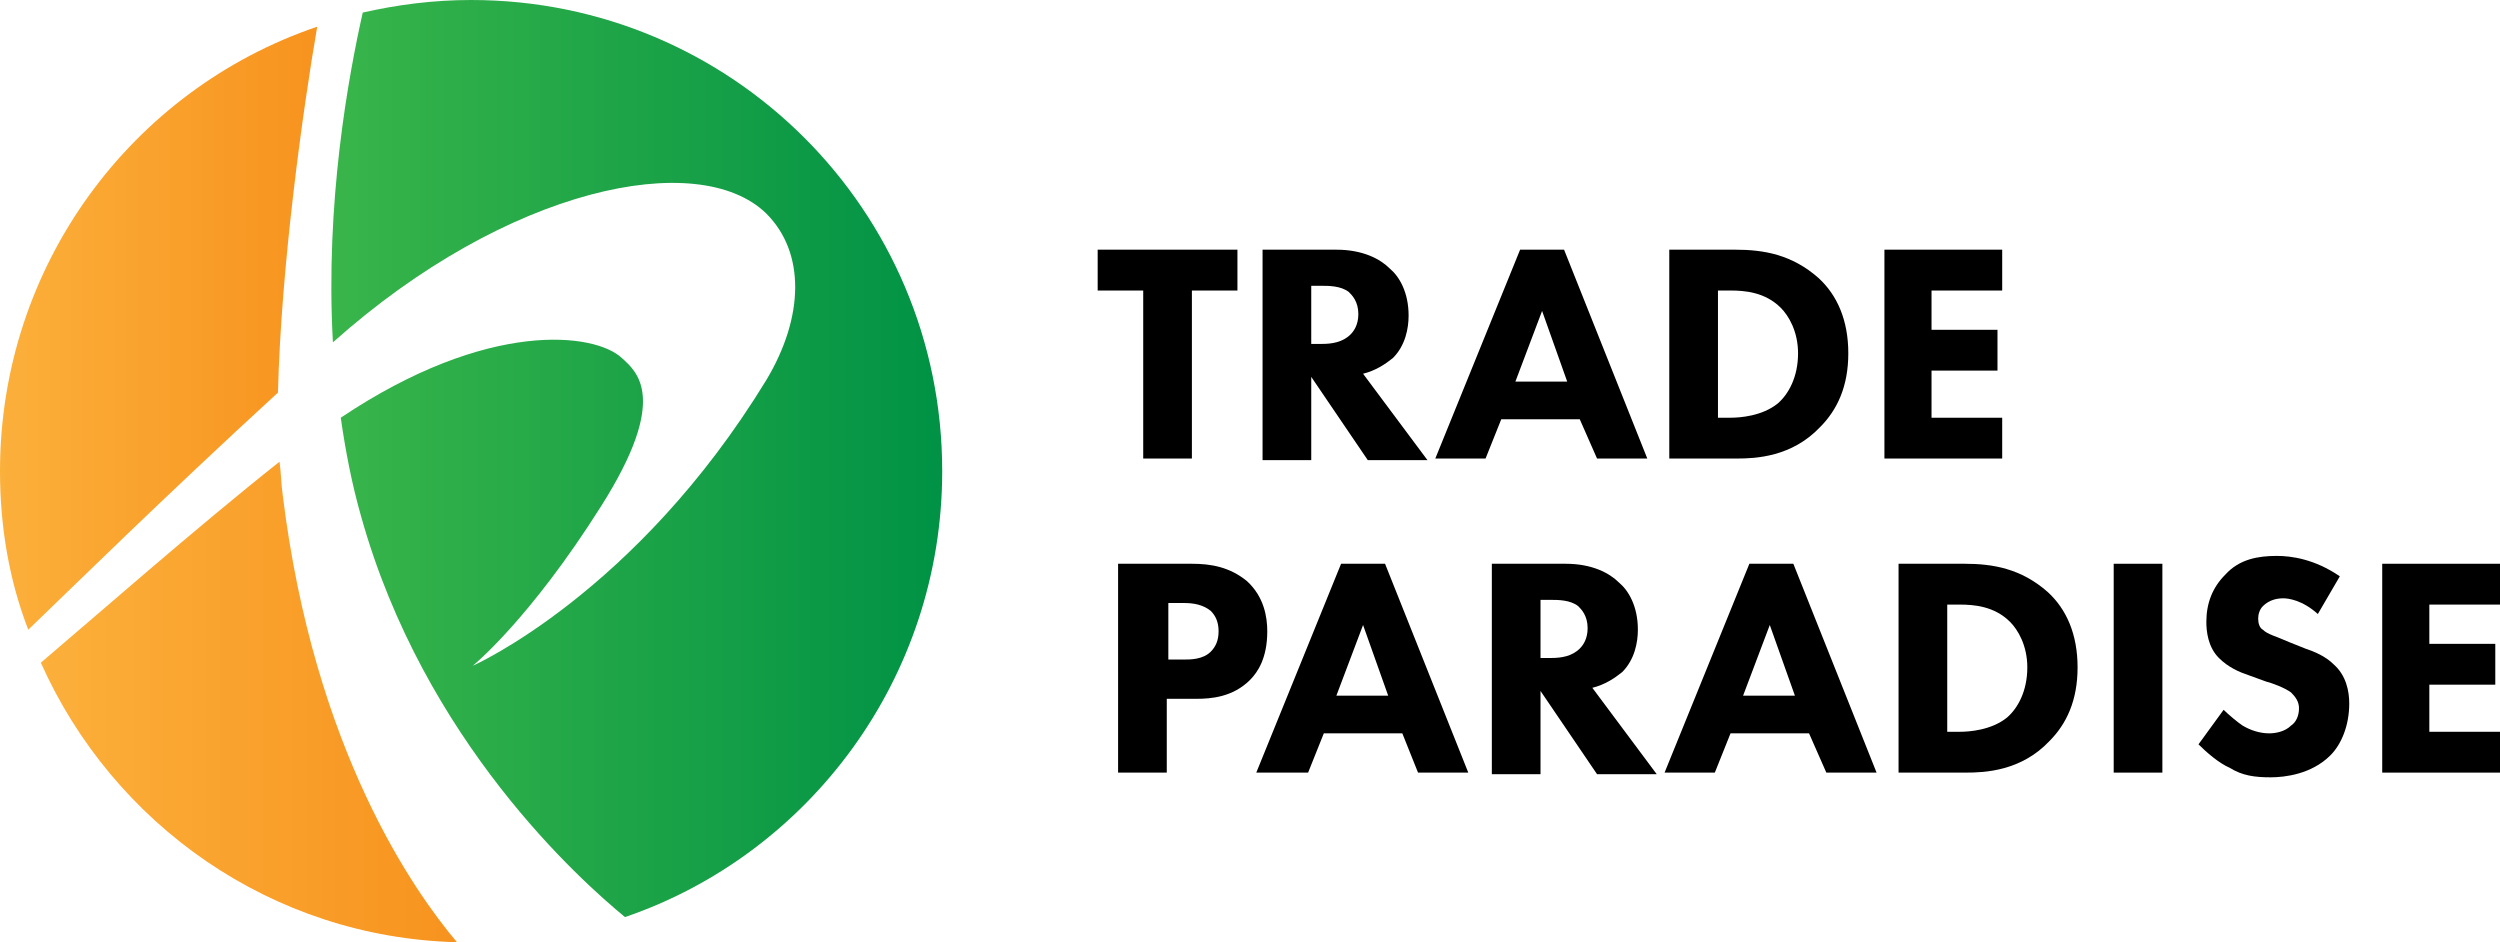
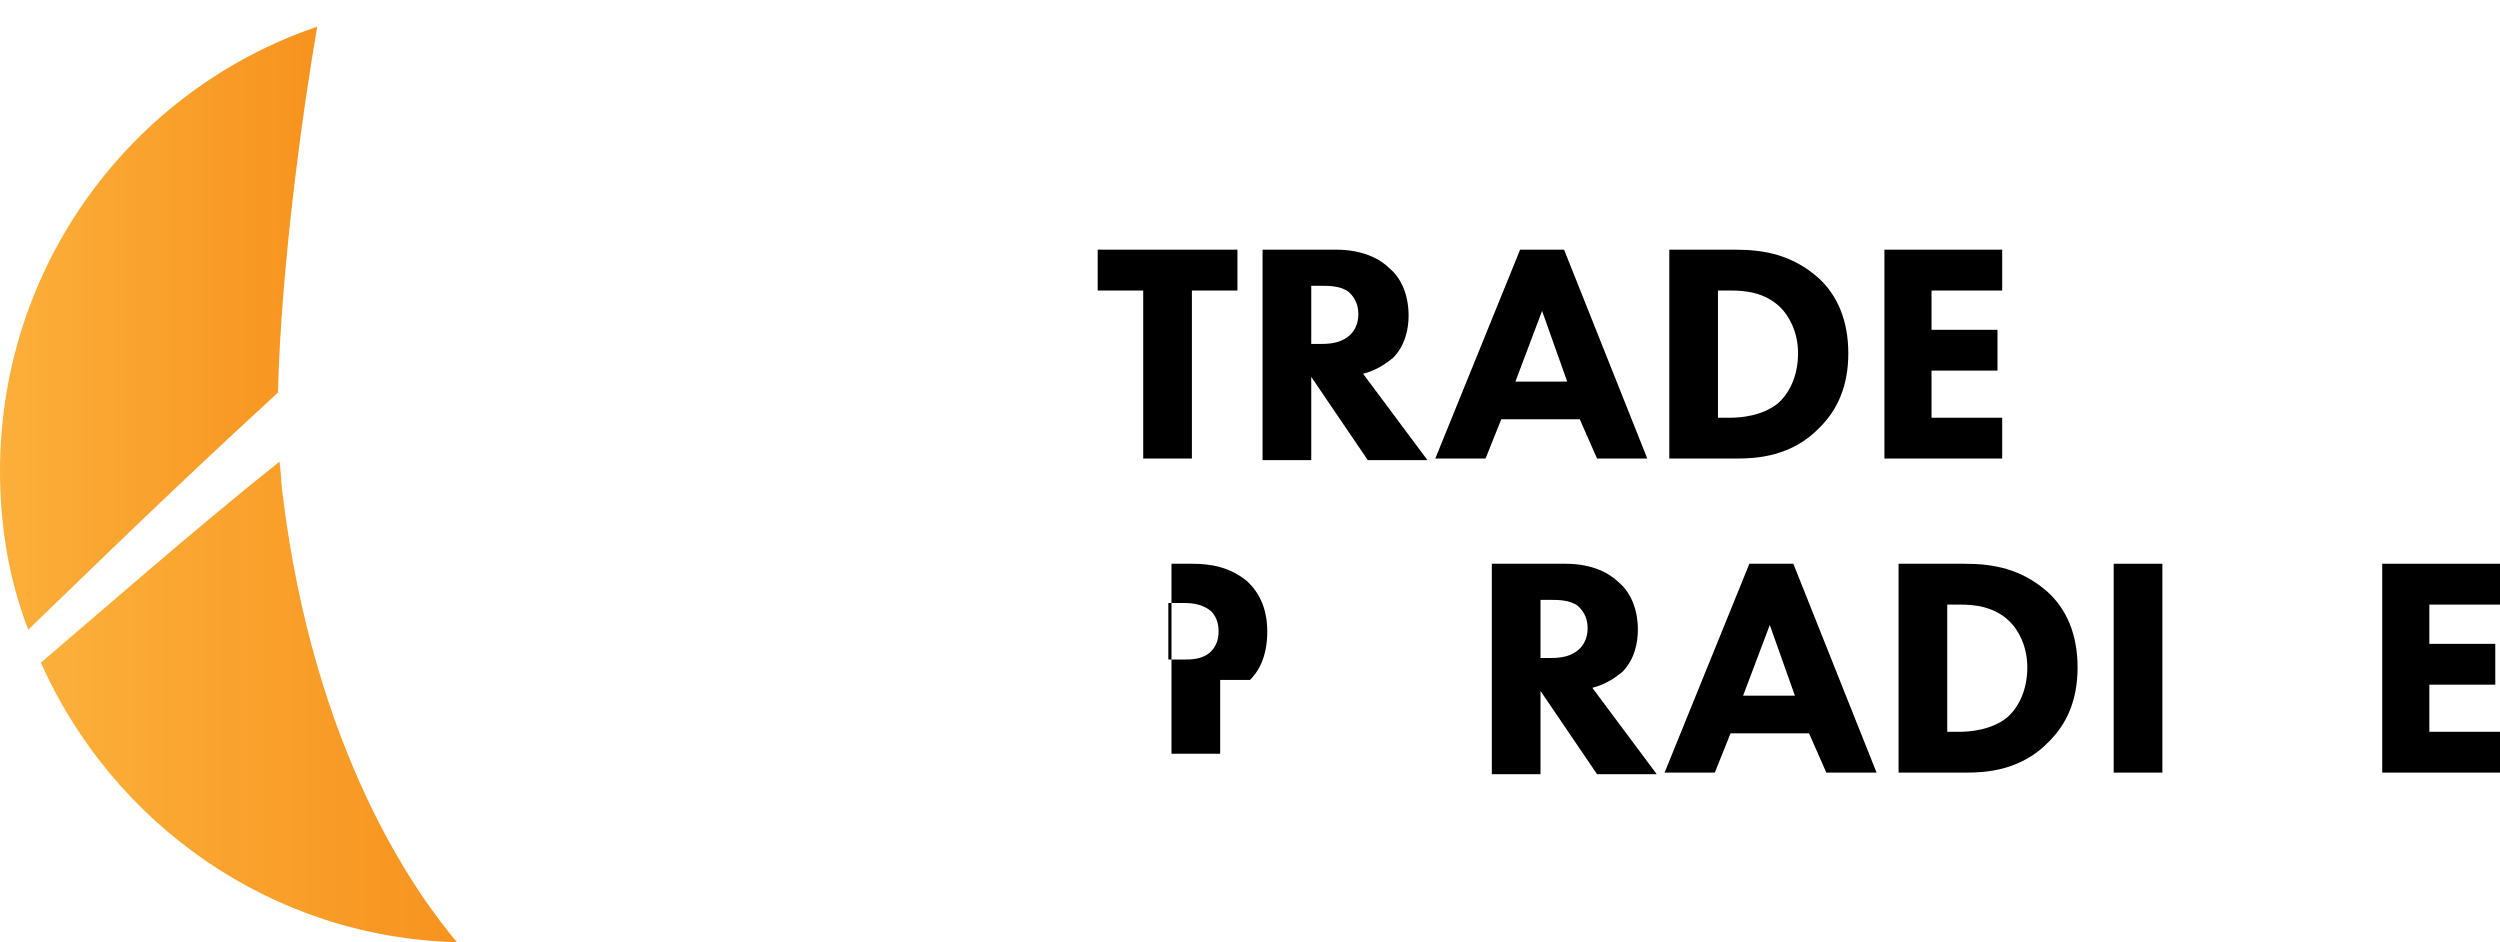
<svg xmlns="http://www.w3.org/2000/svg" version="1.1" id="Layer_1" x="0px" y="0px" viewBox="0 0 159.2 60" style="enable-background:new 0 0 159.2 60;" xml:space="preserve">
  <style type="text/css">
	.st0{fill:url(#SVGID_1_);}
	.st1{fill:url(#SVGID_2_);}
	.st2{fill:url(#SVGID_3_);}
</style>
  <g>
    <linearGradient id="SVGID_1_" gradientUnits="userSpaceOnUse" x1="2.543135e-06" y1="20.9" x2="20.195" y2="20.9">
      <stop offset="0" style="stop-color:#FBB03B" />
      <stop offset="1" style="stop-color:#F7931E" />
    </linearGradient>
    <path class="st0" d="M17.7,25c0.2-8.1,1.6-18.1,2.5-23.3C8.4,5.7,0,16.9,0,30c0,3.6,0.6,7,1.8,10.1C4.3,37.7,10.5,31.6,17.7,25z" />
    <linearGradient id="SVGID_2_" gradientUnits="userSpaceOnUse" x1="2.6" y1="44.713" x2="29.12" y2="44.713">
      <stop offset="0" style="stop-color:#FBB03B" />
      <stop offset="1" style="stop-color:#F7931E" />
    </linearGradient>
    <path class="st1" d="M18,31.5c-0.1-0.7-0.1-1.4-0.2-2.1c-5.3,4.2-11.9,10-15.2,12.8C7.2,52.5,17.3,59.7,29.1,60   C26.4,56.8,20,47.8,18,31.5z" />
  </g>
  <linearGradient id="SVGID_3_" gradientUnits="userSpaceOnUse" x1="21.059" y1="29.206" x2="60.014" y2="29.206">
    <stop offset="0" style="stop-color:#39B54A" />
    <stop offset="1" style="stop-color:#009245" />
  </linearGradient>
-   <path class="st2" d="M30,0c-2.4,0-4.7,0.3-6.9,0.8c-0.9,4-2.4,12.1-1.9,21c11.1-9.9,23.3-12.4,27.6-8.2c2.5,2.5,2.4,6.6,0,10.6  c-8.3,13.6-18.7,18.2-18.7,18.2s3.6-2.9,8.2-10.2c4.3-6.8,2.3-8.5,1.3-9.4c-1.7-1.6-8.5-2.5-17.9,3.8c0.3,2.1,0.7,4.2,1.3,6.3  c4,14.3,14,23.2,16.8,25.5C51.5,54.4,60,43.2,60,30C60,13.4,46.6,0,30,0z" />
  <g>
    <path d="M75.9,18.5v10.7h-3.1V18.5h-2.9v-2.6h8.9v2.6H75.9z" />
    <path d="M85.1,15.9c1.7,0,2.8,0.6,3.4,1.2c0.6,0.5,1.2,1.5,1.2,3c0,0.8-0.2,1.9-1,2.7c-0.5,0.4-1.1,0.8-1.9,1l4.1,5.5h-3.8   l-3.6-5.3v5.3h-3.1V15.9H85.1z M83.5,21.9h0.7c0.6,0,1.3-0.1,1.8-0.6c0.2-0.2,0.5-0.6,0.5-1.3c0-0.8-0.4-1.2-0.6-1.4   c-0.5-0.4-1.3-0.4-1.7-0.4h-0.7V21.9z" />
    <path d="M100.6,26.7h-5l-1,2.5h-3.2l5.4-13.3h2.8l5.3,13.3h-3.2L100.6,26.7z M99.8,24.3l-1.6-4.5l-1.7,4.5H99.8z" />
    <path d="M110.5,15.9c1.8,0,3.6,0.3,5.3,1.8c1.2,1.1,1.9,2.7,1.9,4.8c0,2.1-0.7,3.6-1.8,4.7c-1.8,1.9-4.1,2-5.3,2h-4.3V15.9H110.5z    M109.4,26.6h0.8c0.6,0,2-0.1,3-0.9c0.7-0.6,1.3-1.7,1.3-3.2c0-1.4-0.6-2.4-1.1-2.9c-1-1-2.3-1.1-3.2-1.1h-0.8V26.6z" />
    <path d="M127.5,18.5h-4.5V21h4.2v2.6h-4.2v3h4.5v2.6H120V15.9h7.5V18.5z" />
-     <path d="M75.9,35.9c1.2,0,2.4,0.2,3.5,1.1c1.1,1,1.3,2.3,1.3,3.2c0,1.7-0.6,2.6-1.1,3.1c-1.1,1.1-2.5,1.2-3.4,1.2h-1.9v4.7h-3.1   V35.9H75.9z M74.3,42h1.1c0.4,0,1.2,0,1.7-0.5c0.3-0.3,0.5-0.7,0.5-1.3c0-0.6-0.2-1-0.5-1.3c-0.5-0.4-1.1-0.5-1.7-0.5h-1V42z" />
-     <path d="M89.3,46.7h-5l-1,2.5H80l5.4-13.3h2.8l5.3,13.3h-3.2L89.3,46.7z M88.4,44.3l-1.6-4.5l-1.7,4.5H88.4z" />
+     <path d="M75.9,35.9c1.2,0,2.4,0.2,3.5,1.1c1.1,1,1.3,2.3,1.3,3.2c0,1.7-0.6,2.6-1.1,3.1h-1.9v4.7h-3.1   V35.9H75.9z M74.3,42h1.1c0.4,0,1.2,0,1.7-0.5c0.3-0.3,0.5-0.7,0.5-1.3c0-0.6-0.2-1-0.5-1.3c-0.5-0.4-1.1-0.5-1.7-0.5h-1V42z" />
    <path d="M99.7,35.9c1.7,0,2.8,0.6,3.4,1.2c0.6,0.5,1.2,1.5,1.2,3c0,0.8-0.2,1.9-1,2.7c-0.5,0.4-1.1,0.8-1.9,1l4.1,5.5h-3.8   l-3.6-5.3v5.3H95V35.9H99.7z M98.1,41.9h0.7c0.6,0,1.3-0.1,1.8-0.6c0.2-0.2,0.5-0.6,0.5-1.3c0-0.8-0.4-1.2-0.6-1.4   c-0.5-0.4-1.3-0.4-1.7-0.4h-0.7V41.9z" />
    <path d="M115.2,46.7h-5l-1,2.5h-3.2l5.4-13.3h2.8l5.3,13.3h-3.2L115.2,46.7z M114.3,44.3l-1.6-4.5l-1.7,4.5H114.3z" />
    <path d="M125.1,35.9c1.8,0,3.6,0.3,5.3,1.8c1.2,1.1,1.9,2.7,1.9,4.8c0,2.1-0.7,3.6-1.8,4.7c-1.8,1.9-4.1,2-5.3,2h-4.3V35.9H125.1z    M124,46.6h0.8c0.6,0,2-0.1,3-0.9c0.7-0.6,1.3-1.7,1.3-3.2c0-1.4-0.6-2.4-1.1-2.9c-1-1-2.3-1.1-3.2-1.1H124V46.6z" />
    <path d="M137.7,35.9v13.3h-3.1V35.9H137.7z" />
-     <path d="M147.6,39.1c-1-0.9-1.9-1-2.2-1c-0.4,0-0.9,0.1-1.3,0.5c-0.2,0.2-0.3,0.5-0.3,0.8c0,0.3,0.1,0.6,0.3,0.7   c0.3,0.3,0.8,0.4,1.7,0.8l1,0.4c0.6,0.2,1.3,0.5,1.8,1c0.8,0.7,1,1.7,1,2.5c0,1.4-0.5,2.6-1.2,3.3c-1.2,1.2-2.9,1.4-3.8,1.4   c-1,0-1.8-0.1-2.6-0.6c-0.7-0.3-1.5-1-2-1.5l1.6-2.2c0.3,0.3,0.9,0.8,1.2,1c0.5,0.3,1.1,0.5,1.7,0.5c0.4,0,1-0.1,1.4-0.5   c0.3-0.2,0.5-0.6,0.5-1.1c0-0.4-0.2-0.7-0.5-1c-0.4-0.3-1.2-0.6-1.6-0.7l-1.1-0.4c-0.6-0.2-1.3-0.5-1.9-1.1   c-0.7-0.7-0.8-1.7-0.8-2.3c0-1.2,0.4-2.2,1.2-3c0.9-1,2.1-1.2,3.3-1.2c0.9,0,2.4,0.2,4,1.3L147.6,39.1z" />
    <path d="M159.2,38.5h-4.5V41h4.2v2.6h-4.2v3h4.5v2.6h-7.5V35.9h7.5V38.5z" />
  </g>
</svg>